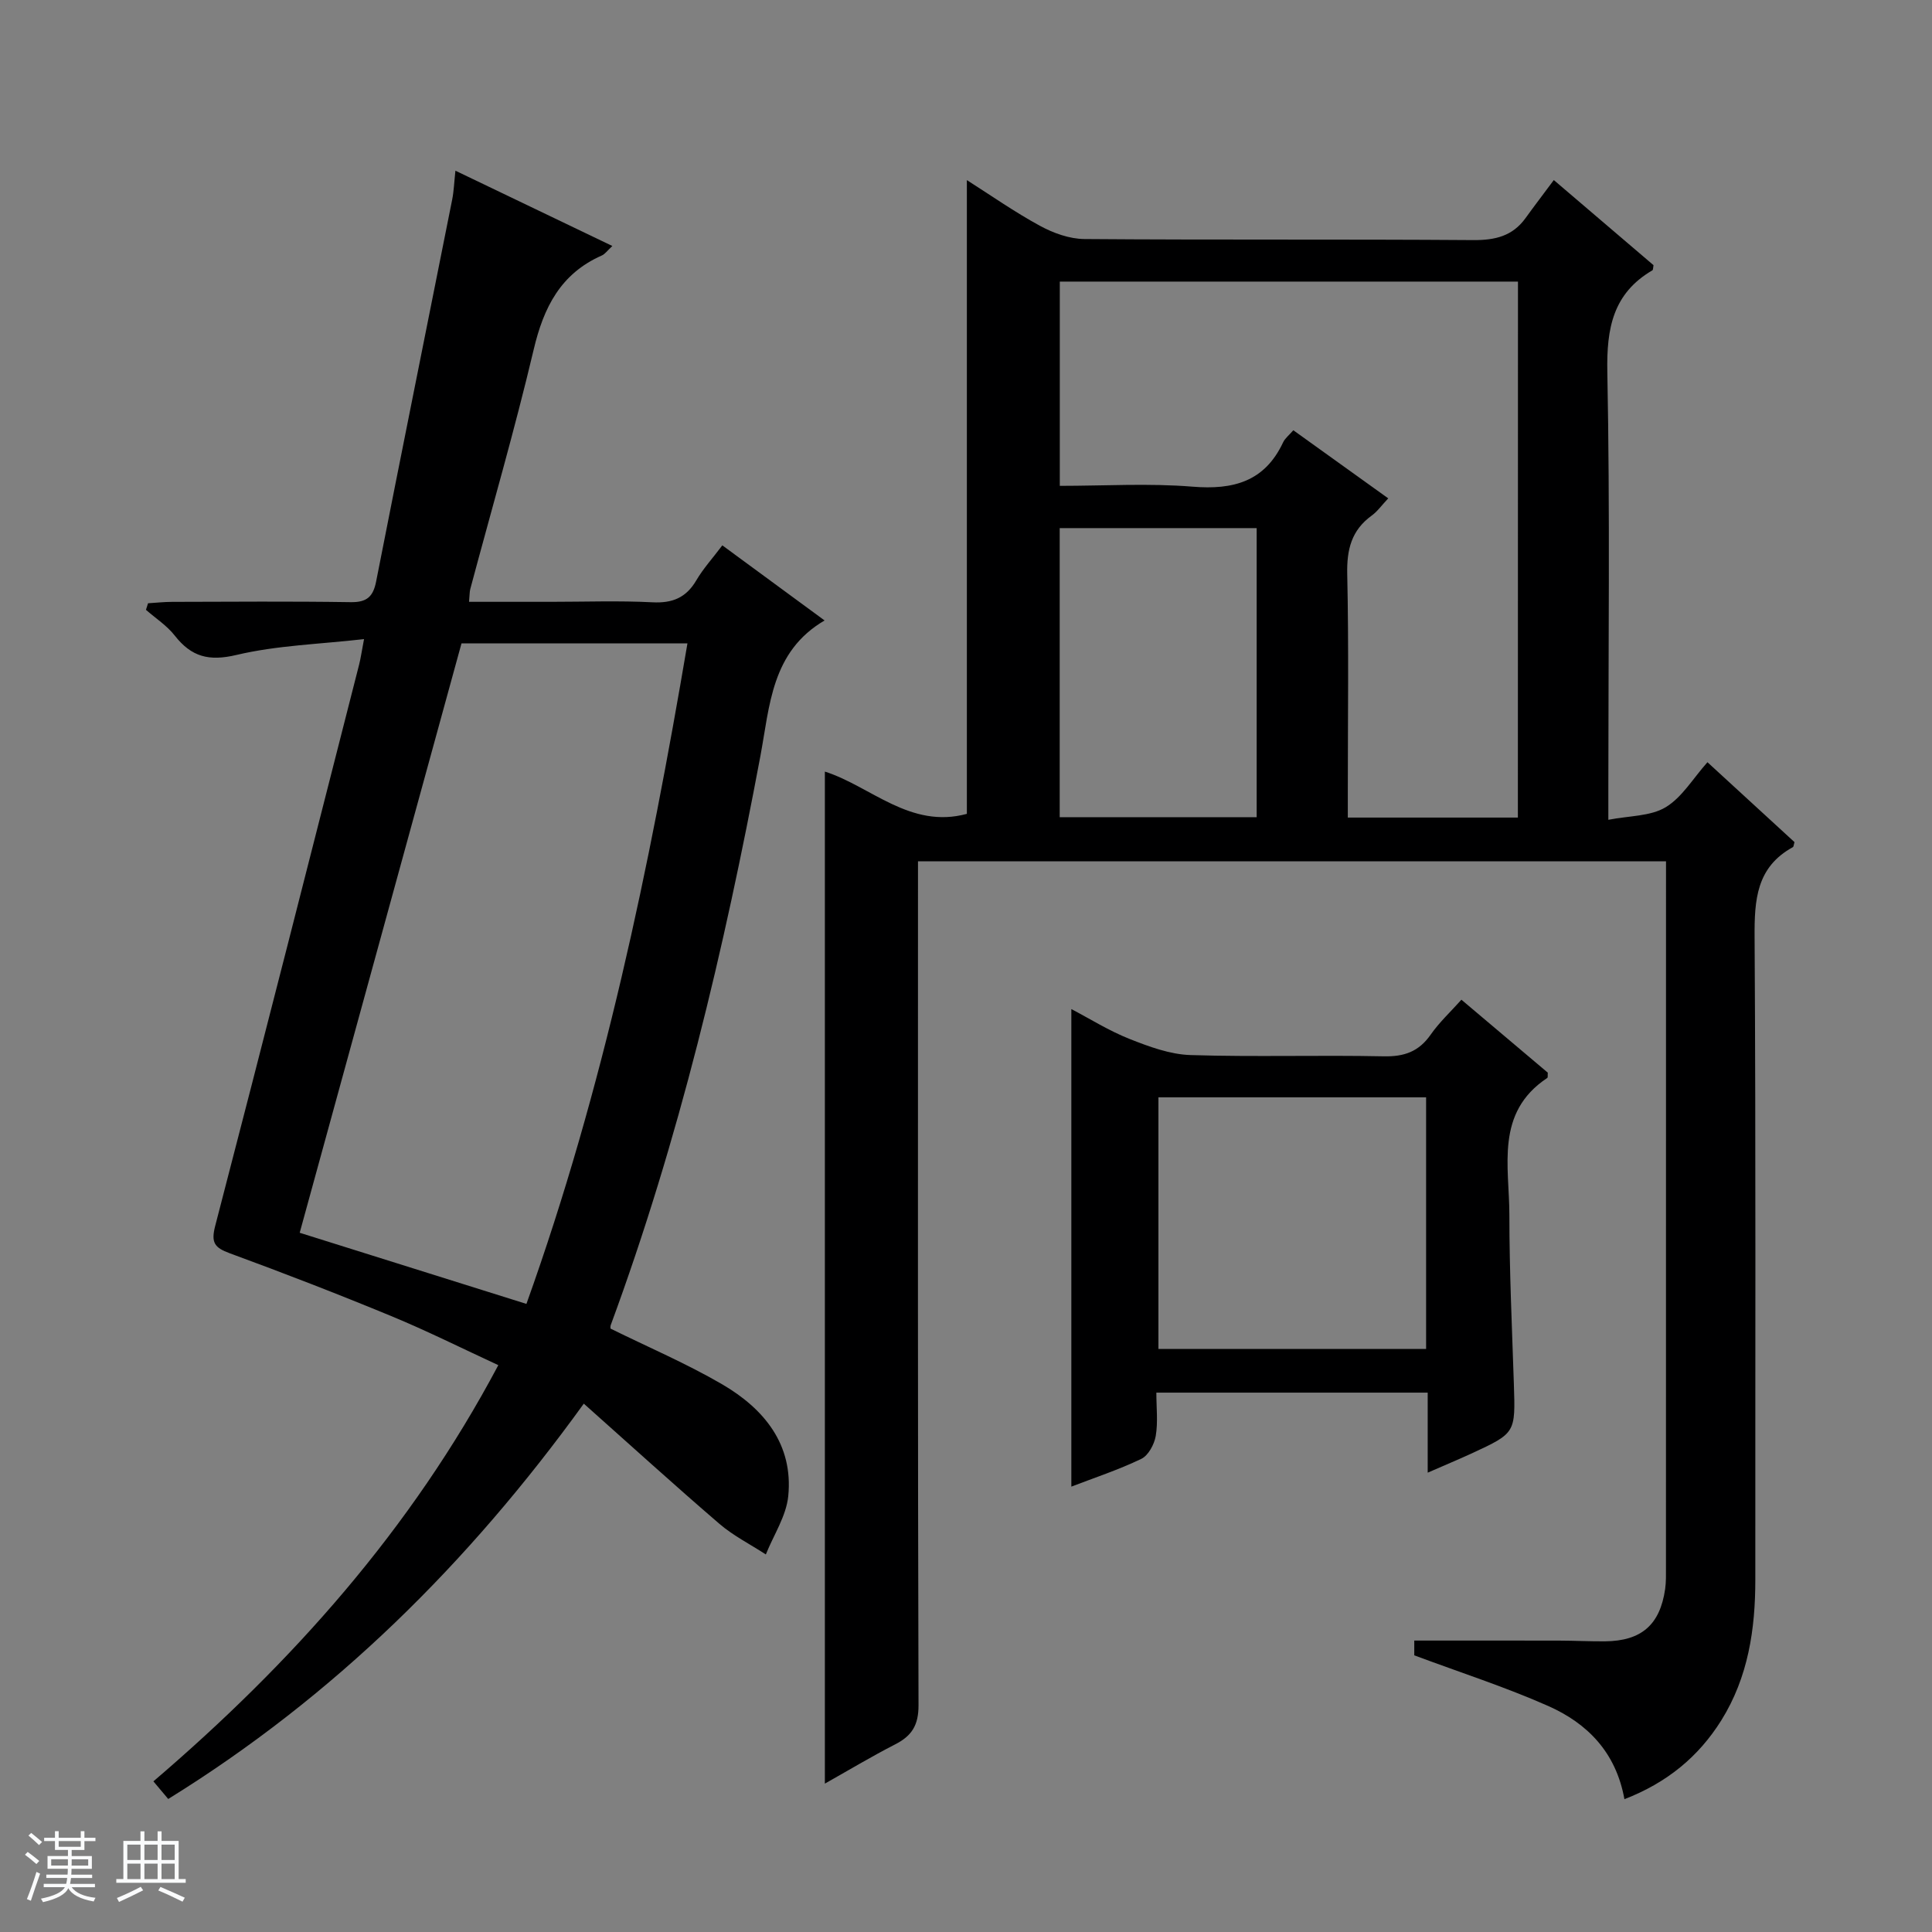
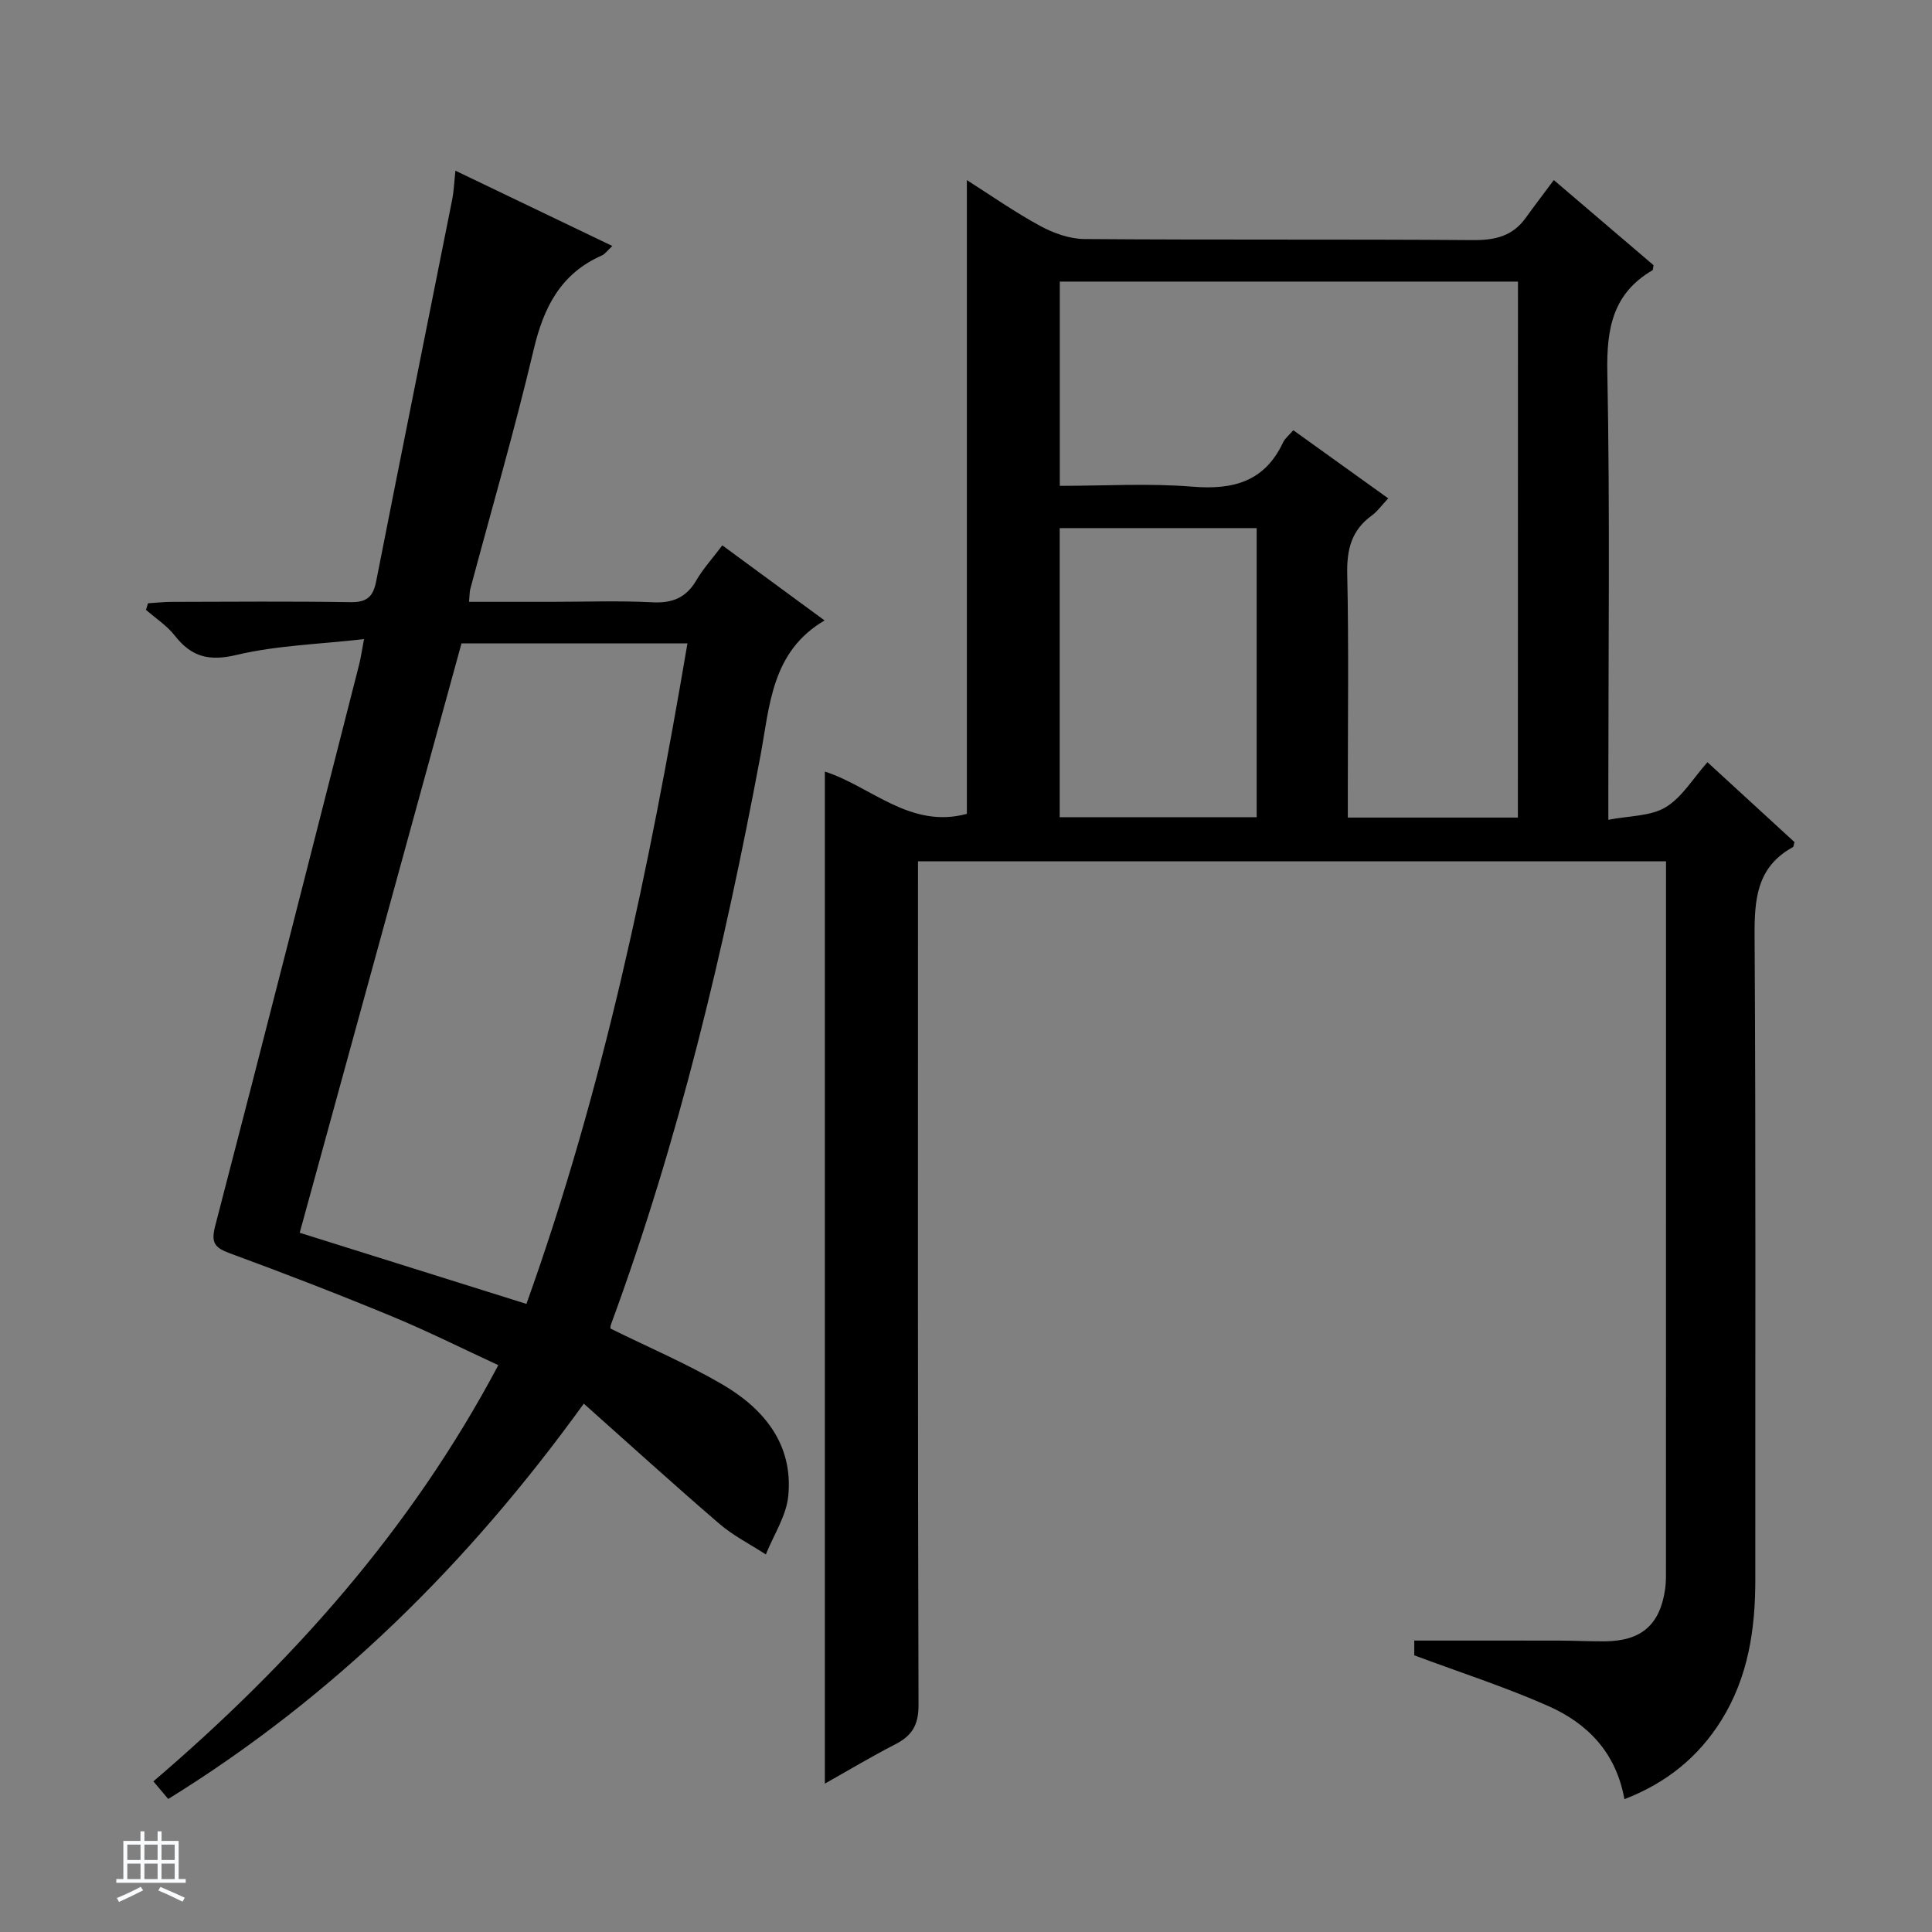
<svg xmlns="http://www.w3.org/2000/svg" enable-background="new 0 0 400 400" viewBox="0 0 400 400">
  <rect x="0" y="0" width="400" height="400" fill="#808080" stroke="none" />
-   <path d="m5.17 384 .56-.58c.85.61 1.65 1.24 2.4 1.87l-.59.64c-.84-.73-1.63-1.38-2.37-1.93m1.22 9.53-.82-.34c.71-1.76 1.37-3.64 1.98-5.63.24.13.5.25.76.36-.6 1.67-1.24 3.54-1.92 5.61m-.5-13.5.57-.54c.56.44 1.31 1.06 2.26 1.87l-.64.64c-.68-.66-1.41-1.32-2.19-1.97m3.25.46h2.24v-1.36h.77v1.36h4.57v-1.36h.76v1.36h2.28v.69h-2.28v1.84h-2.64v1.26h4.18v2.64h-4.21c0 .45-.02.86-.05 1.21h4.32v.69h-4.38c-.04.34-.1.75-.19 1.22h5.15v.69h-4.82c.87 1.19 2.51 1.92 4.93 2.19-.17.31-.3.57-.37.76-2.77-.49-4.52-1.41-5.26-2.76-.56 1.26-2.3 2.23-5.24 2.9-.12-.24-.26-.48-.43-.72 2.73-.55 4.38-1.34 4.96-2.38h-4.38v-.69h4.65c.1-.38.17-.79.21-1.22h-4.32v-.69h4.4c.03-.34.05-.75.05-1.21h-4.2v-2.64h4.23v-1.26h-2.69v-1.84h-2.24zm1.46 4.46v1.29h3.45c.01-.4.02-.57.01-.53v-.32-.45h-3.46zm1.55-2.59h4.57v-1.19h-4.57zm6.11 2.59h-3.42v.77c-.01.19-.01.37-.02.53h3.44z" fill="#fafbfc" />
  <path d="m32.63 379.16h.82v1.98h3.54v7.89h1.46v.78h-14.37v-.78h1.46v-7.89h3.54v-1.98h.82v1.98h2.73zm-3.49 11.48.5.73c-1.61.82-3.28 1.63-5 2.41-.13-.27-.28-.55-.44-.82 1.75-.72 3.4-1.49 4.94-2.32m-2.78-5.55h2.73v-3.18h-2.73zm0 3.95h2.73v-3.2h-2.73zm3.54-3.95h2.73v-3.18h-2.73zm0 3.95h2.73v-3.2h-2.73zm7.89 4.68c-1.84-.92-3.51-1.7-5.02-2.32l.45-.73c1.89.8 3.57 1.55 5.04 2.23zm-1.62-11.81h-2.73v3.18h2.73zm-2.73 7.13h2.73v-3.2h-2.73v3.19z" fill="#fafbfc" />
  <g fill="#000001">
    <path d="m336.32 372.5c-1.76-9.77-7.73-15.72-15.77-19.29-8.9-3.94-18.22-6.94-27.74-10.49 0-.7 0-2.14 0-3.06 10.14 0 20.07-.01 29.99.01 3.16.01 6.33.17 9.49.15 7.54-.07 11.39-3.41 12.46-10.83.21-1.47.17-2.99.17-4.49.01-47.16.01-94.32.01-141.48 0-1.47 0-2.93 0-4.7-51.65 0-102.9 0-154.87 0v5.75c0 56.33-.06 112.65.11 168.98.01 4.13-1.38 6.34-4.83 8.1-4.97 2.55-9.76 5.43-14.56 8.13 0-70.12 0-139.79 0-209.53 9.48 3.01 17.65 11.94 29.4 8.75 0-43.52 0-87.08 0-131.21 4.94 3.14 9.87 6.6 15.13 9.46 2.77 1.51 6.12 2.72 9.22 2.74 26.83.21 53.66.02 80.49.22 4.53.03 8.13-.82 10.83-4.56 1.85-2.57 3.78-5.08 5.85-7.87 7.9 6.74 14.31 12.22 20.64 17.62-.1.53-.07.96-.22 1.06-8.18 4.78-9.51 12.01-9.34 21.02.56 28.65.21 57.32.21 85.98v6.77c4.35-.85 8.71-.71 11.85-2.59 3.4-2.04 5.67-5.96 8.67-9.33 6.11 5.6 12.09 11.09 18.02 16.54-.15.47-.15.94-.35 1.05-7.55 4.15-7.96 10.92-7.91 18.63.27 44.33.12 88.65.15 132.98.01 10.3-1.47 20.22-7.03 29.15-4.73 7.57-11.29 12.95-20.07 16.34zm-22.04-314.2c-31.79 0-63.2 0-94.86 0v42.29c9.28 0 18.43-.57 27.48.17 8.46.69 14.94-1.05 18.75-9.17.4-.85 1.24-1.49 2.12-2.51 6.57 4.71 13.01 9.34 19.65 14.1-1.37 1.45-2.25 2.72-3.43 3.57-4.19 3.04-5.17 7.03-5.06 12.1.33 14.99.12 29.99.12 44.98v5.44h35.21c.02-37.06.02-73.8.02-110.97zm-94.88 110.89h40.78c0-20.25 0-40.09 0-59.85-13.81 0-27.2 0-40.78 0z" />
    <path d="m149.55 112.91c7.19 5.28 14.13 10.38 21.17 15.55-11.03 6.45-11.34 17.67-13.29 28.08-7.5 40.01-16.87 79.53-30.98 117.8-.11.29-.05.65-.05.73 7.8 3.85 15.75 7.24 23.16 11.56 8.63 5.05 14.7 12.42 13.64 23.11-.41 4.14-3.03 8.06-4.64 12.09-3.23-2.1-6.75-3.87-9.64-6.36-9.32-8.01-18.41-16.28-28.05-24.86-23.91 33.1-51.74 60.63-86.04 81.85-1-1.19-1.9-2.26-3.07-3.65 28.69-24.54 53.35-52.13 71.41-86.17-7.51-3.47-14.73-7.09-22.17-10.16-11.05-4.57-22.2-8.88-33.42-13-3.17-1.16-3.93-2.2-3.02-5.69 10.07-38.69 19.91-77.44 29.79-116.18.33-1.27.5-2.59 1.02-5.29-9.23 1.06-18.03 1.29-26.41 3.28-5.74 1.36-9.34.38-12.79-4.02-1.61-2.06-3.94-3.56-5.95-5.32.14-.45.29-.91.43-1.36 1.66-.1 3.31-.29 4.97-.29 12.33-.03 24.66-.13 36.99.06 3.36.05 4.65-1.14 5.27-4.31 5.18-26.36 10.5-52.69 15.74-79.04.35-1.76.41-3.58.67-5.98 10.91 5.23 21.47 10.3 32.49 15.59-1.04.96-1.52 1.68-2.19 1.97-8.52 3.76-12.04 10.74-14.1 19.49-3.93 16.62-8.71 33.04-13.12 49.55-.16.61-.13 1.27-.26 2.66h17c7 0 14.01-.26 20.99.1 4.13.21 6.95-.95 9.06-4.54 1.42-2.43 3.36-4.55 5.39-7.25zm-40.56 157.05c15.98-44.58 25.46-90.33 33.34-136.76-16.16 0-31.45 0-46.78 0-11.19 40.76-22.33 81.34-33.5 122.03 15.59 4.89 30.91 9.7 46.94 14.73z" />
-     <path d="m295.59 304.9c0-6.05 0-11.16 0-16.57-18.84 0-37.22 0-56.18 0 0 3.09.36 6.11-.13 8.98-.3 1.74-1.53 4.03-2.98 4.73-4.76 2.29-9.82 3.95-14.49 5.75 0-32.95 0-65.78 0-98.87 3.87 2.02 7.8 4.5 12.05 6.18 4.04 1.6 8.38 3.21 12.64 3.34 13.31.42 26.65-.02 39.97.26 4.25.09 7.27-.96 9.73-4.48 1.79-2.57 4.15-4.75 6.37-7.24 6.03 5.1 12 10.14 17.88 15.1-.04.52.05 1-.11 1.1-10.86 7.21-7.83 18.34-7.84 28.45 0 11.64.55 23.28.93 34.92.33 10.13.37 10.14-8.68 14.34-2.71 1.25-5.45 2.38-9.16 4.01zm-55.75-77.71v52.09h55.42c0-17.5 0-34.7 0-52.09-18.56 0-36.82 0-55.42 0z" />
  </g>
</svg>